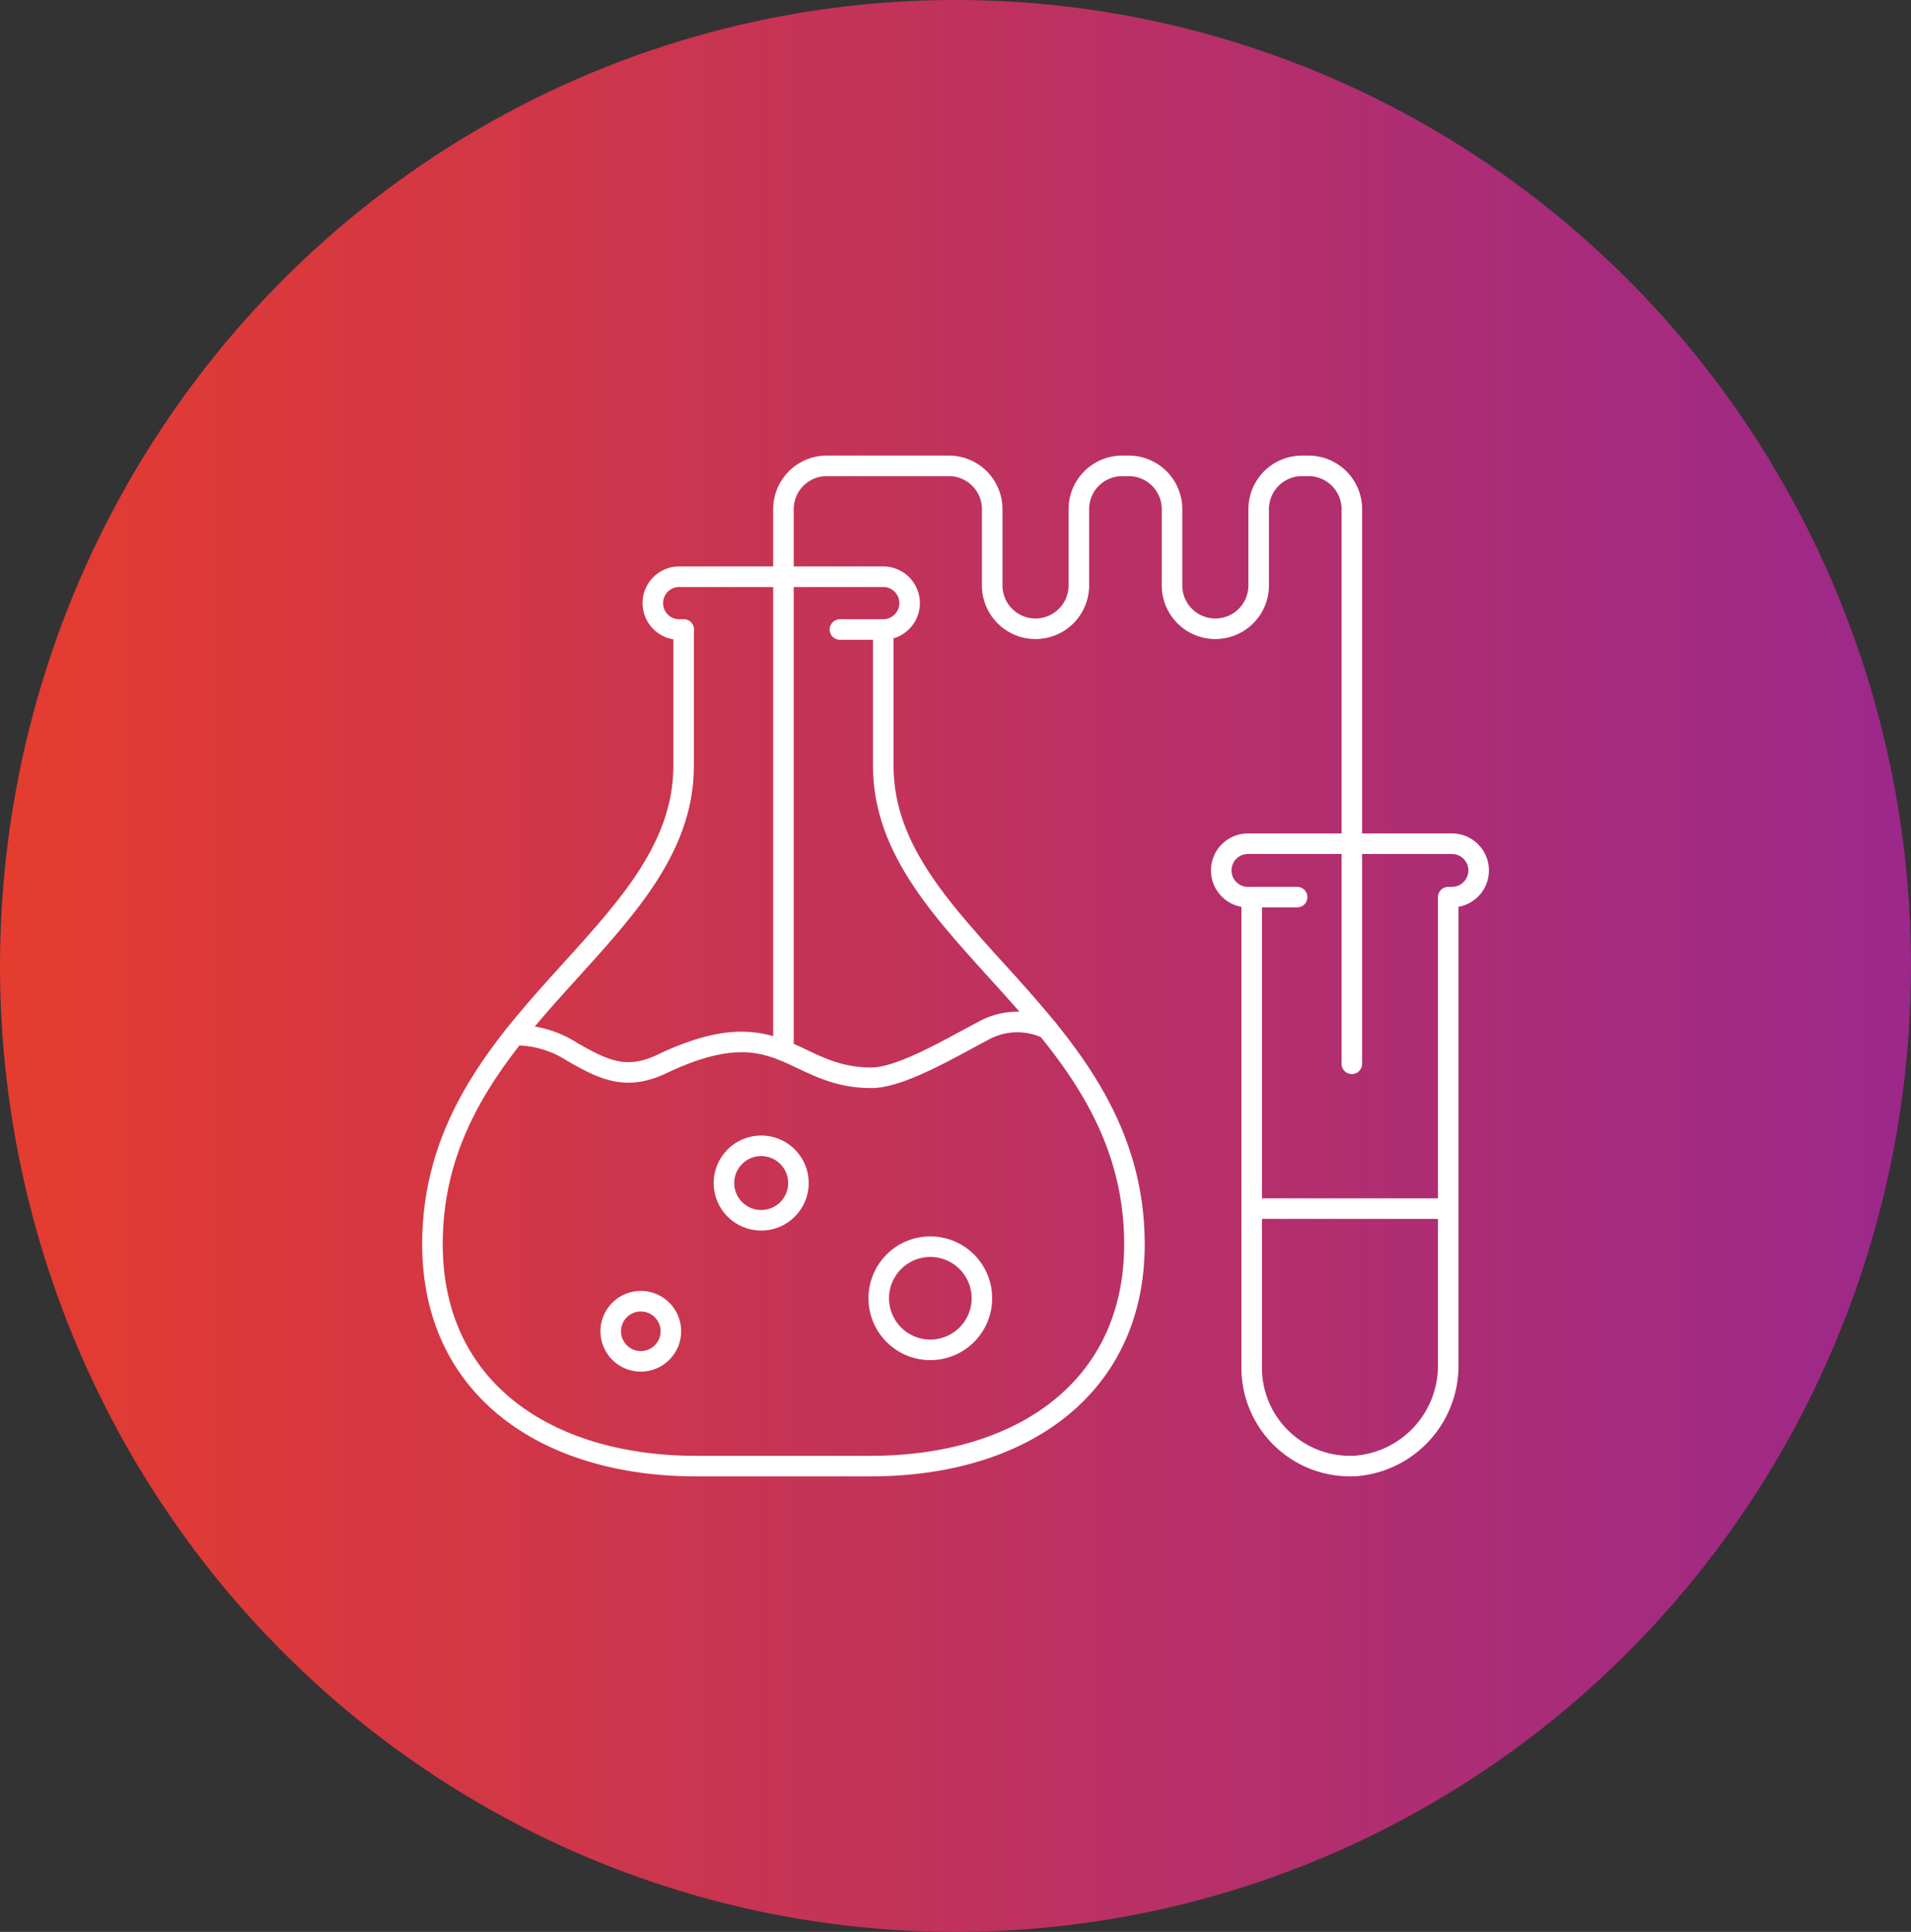
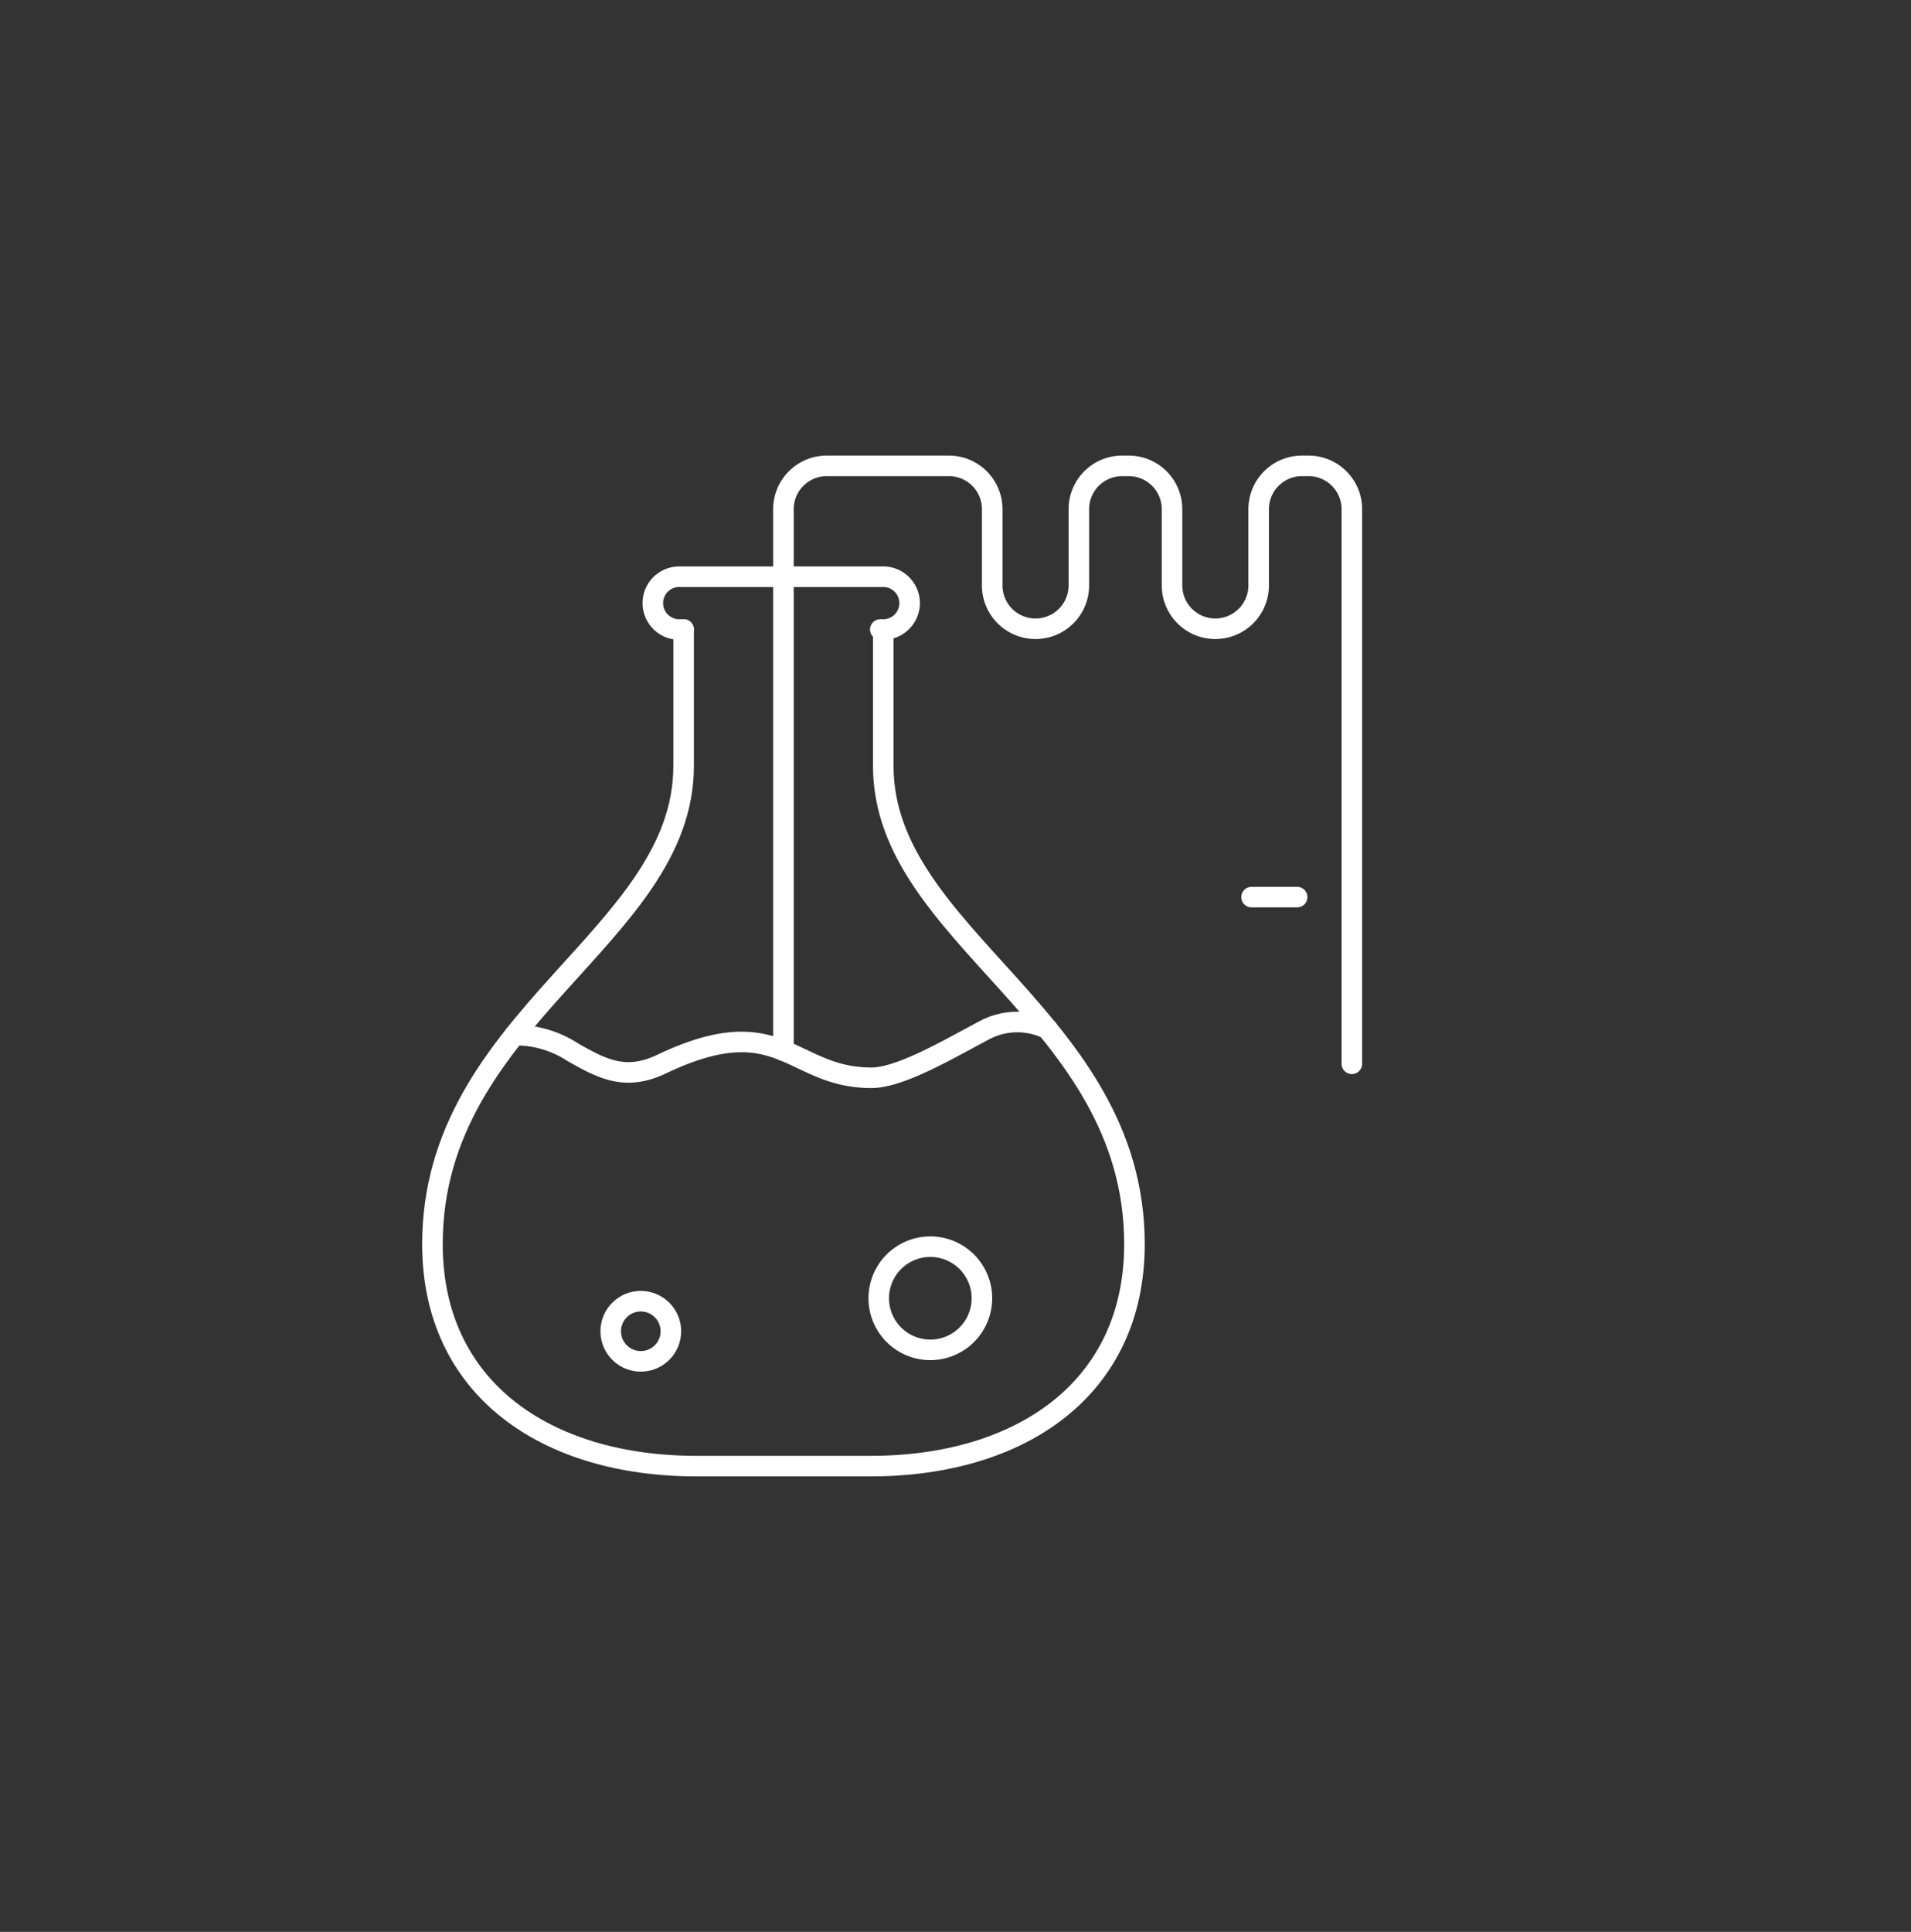
<svg xmlns="http://www.w3.org/2000/svg" width="93" height="94" viewBox="0 0 93 94">
  <rect x="0" y="0" width="93" height="94" fill="#333333" stroke="none" />
  <defs>
    <linearGradient id="linear-gradient" y1="0.5" x2="1" y2="0.5" gradientUnits="objectBoundingBox">
      <stop offset="0" stop-color="#e53c2e" />
      <stop offset="1" stop-color="#9b288b" />
    </linearGradient>
  </defs>
  <g id="Group_33287" data-name="Group 33287" transform="translate(-232.432 43)">
-     <ellipse id="Ellipse_1399" data-name="Ellipse 1399" cx="46.5" cy="47" rx="46.5" ry="47" transform="translate(232.432 -43)" fill="url(#linear-gradient)" />
    <g id="Group_33157" data-name="Group 33157" transform="translate(247.594 -26.215)">
      <g id="Group_33158" data-name="Group 33158" transform="translate(5.883 5.882)">
-         <path id="Path_32341" data-name="Path 32341" d="M362,175.827h9.926a1.3,1.3,0,0,1,0,2.6h-.18v22.736a4.892,4.892,0,0,1-4.465,4.937,4.784,4.784,0,0,1-5.1-4.773v-22.9H362a1.3,1.3,0,0,1,0-2.6Z" transform="translate(-322.312 -157.442)" fill="none" stroke="#fff" stroke-linecap="round" stroke-linejoin="round" stroke-width="1" />
        <path id="Path_32342" data-name="Path 32342" d="M163.782,34.336V7.99a2.108,2.108,0,0,1,2.108-2.108h5.943a2.108,2.108,0,0,1,2.108,2.108V11.7a2.108,2.108,0,1,0,4.217,0V7.99a2.108,2.108,0,0,1,2.108-2.108h.318a2.108,2.108,0,0,1,2.108,2.108V11.7a2.108,2.108,0,0,0,4.217,0V7.99a2.108,2.108,0,0,1,2.108-2.108h.318a2.108,2.108,0,0,1,2.108,2.108V34.975" transform="translate(-146.7 -5.882)" fill="none" stroke="#fff" stroke-linecap="round" stroke-linejoin="round" stroke-width="1" />
-         <line id="Line_7006" data-name="Line 7006" x2="9.518" transform="translate(39.898 36.14)" fill="none" stroke="#fff" stroke-linecap="round" stroke-linejoin="round" stroke-width="1" />
        <line id="Line_7007" data-name="Line 7007" x2="2.218" transform="translate(39.863 20.983)" fill="none" stroke="#fff" stroke-linecap="round" stroke-linejoin="round" stroke-width="1" />
-         <line id="Line_7008" data-name="Line 7008" x1="1.964" transform="translate(19.831 7.963)" fill="none" stroke="#fff" stroke-linecap="round" stroke-linejoin="round" stroke-width="1" />
        <path id="Path_32343" data-name="Path 32343" d="M106.822,58.312h-.178a1.285,1.285,0,1,1,0-2.569h9.927a1.285,1.285,0,0,1,0,2.569h-.178" transform="translate(-94.598 -50.349)" fill="none" stroke="#fff" stroke-linecap="round" stroke-linejoin="round" stroke-width="1" />
        <path id="Path_32344" data-name="Path 32344" d="M27.823,79.493v6.641c0,8.337,12.224,12.23,12.224,23.265,0,7.018-5.515,10.8-12.847,10.8H18.73c-7.333,0-12.847-3.779-12.847-10.8,0-11.035,12.224-14.928,12.224-23.265V79.493" transform="translate(-5.883 -71.53)" fill="none" stroke="#fff" stroke-linecap="round" stroke-linejoin="round" stroke-width="1" />
        <path id="Path_32345" data-name="Path 32345" d="M42.773,256.669a5.092,5.092,0,0,1,2.818.817c1.518.872,2.621,1.411,4.349.589,5.8-2.76,6.271.668,10.2.668,1.413,0,3.772-1.4,5.41-2.263a3.406,3.406,0,0,1,3.164-.116" transform="translate(-38.782 -228.969)" fill="none" stroke="#fff" stroke-linecap="round" stroke-linejoin="round" stroke-width="1" />
        <path id="Path_32346" data-name="Path 32346" d="M211.687,359.578a2.51,2.51,0,1,1-2.51-2.51A2.51,2.51,0,0,1,211.687,359.578Z" transform="translate(-184.947 -319.076)" fill="none" stroke="#fff" stroke-linecap="round" stroke-linejoin="round" stroke-width="1" />
-         <circle id="Ellipse_1401" data-name="Ellipse 1401" cx="1.813" cy="1.813" r="1.813" transform="translate(14.186 33.083)" fill="none" stroke="#fff" stroke-linecap="round" stroke-linejoin="round" stroke-width="1" />
        <path id="Path_32347" data-name="Path 32347" d="M89.02,383.053a1.463,1.463,0,1,1-1.463-1.463A1.463,1.463,0,0,1,89.02,383.053Z" transform="translate(-77.417 -340.945)" fill="none" stroke="#fff" stroke-linecap="round" stroke-linejoin="round" stroke-width="1" />
      </g>
    </g>
  </g>
</svg>